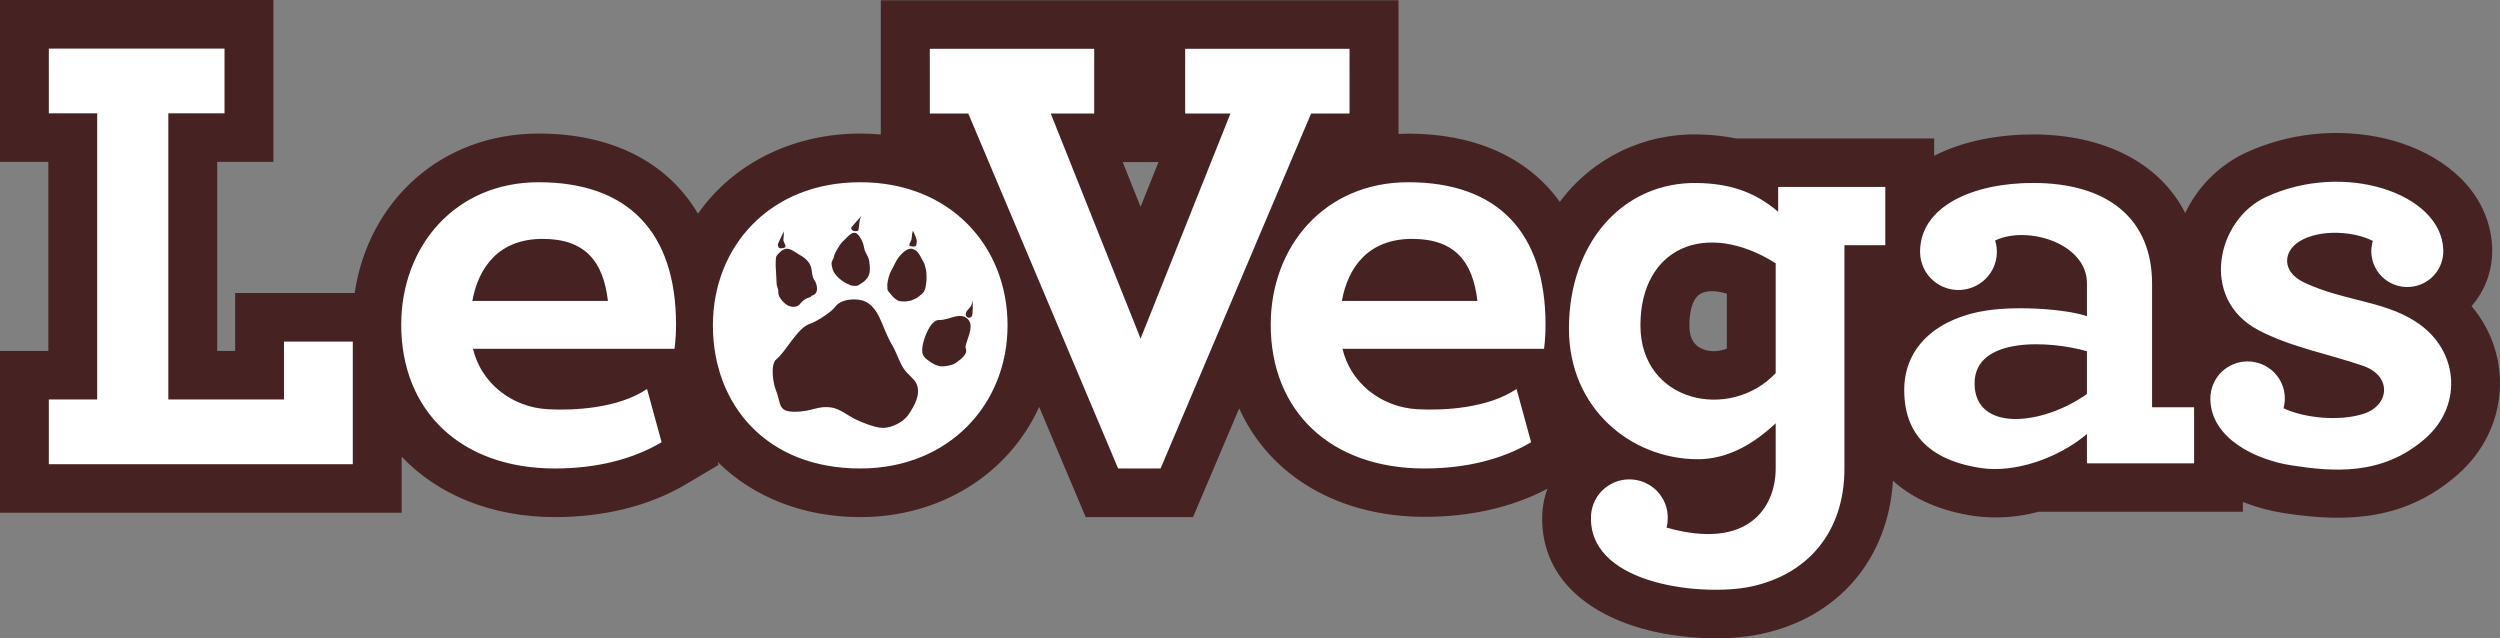
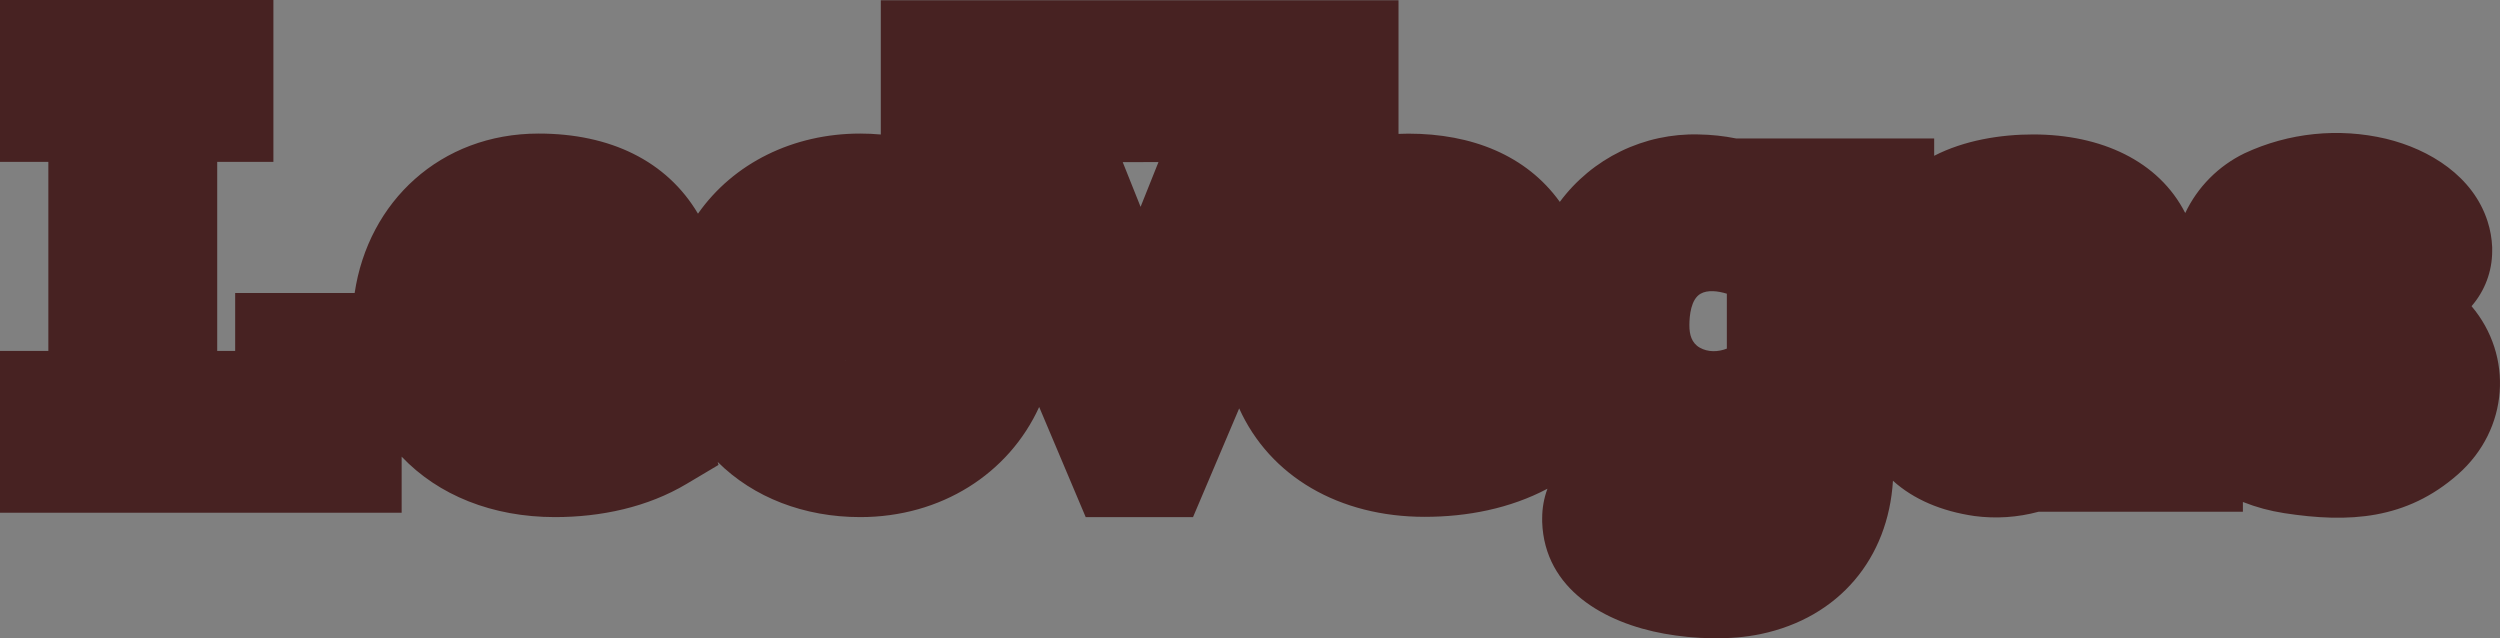
<svg xmlns="http://www.w3.org/2000/svg" width="94" height="24" viewBox="0 0 94 24" fill="none">
  <rect x="0" y="0" width="94" height="24" fill="#808080" stroke="none" />
  <path d="M15.102 17.17V19.28H0V13.194H1.818V6.086H0V0H10.28V6.086H8.167V13.194H8.842V11.016H13.335C13.846 7.583 16.56 5.022 20.253 5.022C22.936 5.022 25.065 6.045 26.244 8.034C27.582 6.126 29.834 5.022 32.343 5.022C32.603 5.022 32.862 5.034 33.118 5.057V0.009H52.584V5.034C52.706 5.028 52.829 5.025 52.953 5.025C55.339 5.025 57.391 5.84 58.649 7.591C59.248 6.782 60.035 6.129 60.943 5.687C61.851 5.246 62.853 5.029 63.864 5.055C64.339 5.062 64.813 5.112 65.278 5.206H72.725V5.858C73.857 5.275 75.222 5.055 76.445 5.055C78.997 5.055 81.164 6.047 82.165 8.01C82.629 7.029 83.418 6.235 84.4 5.761C86.059 4.989 87.932 4.797 89.714 5.217C91.369 5.617 92.99 6.633 93.532 8.32C93.634 8.636 93.692 8.963 93.706 9.294C93.706 9.343 93.706 9.392 93.706 9.44C93.706 10.201 93.431 10.937 92.93 11.512C94.504 13.371 94.348 16.138 92.416 17.838C90.483 19.538 88.319 19.671 85.879 19.293C85.349 19.211 84.831 19.071 84.333 18.875V19.242H76.649C75.863 19.455 75.041 19.51 74.234 19.402C73.007 19.223 71.953 18.78 71.175 18.076C70.998 20.986 69.157 23.221 66.2 23.841C65.068 24.078 63.714 24.031 62.579 23.827C60.34 23.423 58.072 22.162 57.986 19.627C57.986 19.582 57.986 19.536 57.986 19.49C57.985 19.11 58.052 18.733 58.184 18.376C56.775 19.123 55.154 19.434 53.567 19.433C50.364 19.433 47.751 17.922 46.593 15.356L44.858 19.443H40.822L39.073 15.302C37.929 17.809 35.387 19.443 32.345 19.443C30.241 19.443 28.334 18.71 26.985 17.369L27.016 17.481L25.823 18.19C24.343 19.076 22.585 19.443 20.869 19.443C18.515 19.443 16.479 18.622 15.102 17.17ZM42.975 6.095H42.214L42.886 7.777L43.559 6.093L42.975 6.095ZM31.77 13.559H31.783L31.778 13.549L31.77 13.559ZM64.929 13.108V11.043C64.588 10.939 64.209 10.894 63.944 11.043C63.577 11.25 63.521 11.869 63.521 12.234C63.521 12.57 63.599 12.895 63.912 13.072C64.225 13.248 64.599 13.237 64.93 13.108H64.929Z" fill="#472222" />
-   <path fill-rule="evenodd" clip-rule="evenodd" d="M1.836 1.828H8.442V4.262H6.329V15.021H10.678V12.844H13.265V17.453H1.836V15.019H3.654V4.262H1.836V1.828ZM91.869 9.371C91.869 9.396 91.869 9.42 91.869 9.449C91.868 9.642 91.826 9.833 91.745 10.008C91.664 10.184 91.546 10.34 91.399 10.466C91.251 10.592 91.079 10.685 90.892 10.739C90.706 10.793 90.509 10.806 90.317 10.778C90.125 10.75 89.941 10.681 89.778 10.576C89.615 10.471 89.477 10.332 89.373 10.169C89.268 10.006 89.201 9.823 89.174 9.631C89.147 9.44 89.162 9.245 89.218 9.06C88.557 8.711 87.275 8.594 86.485 9.06C85.829 9.449 85.789 10.217 86.623 10.616C88.188 11.361 89.826 11.299 91.074 12.267C92.463 13.344 92.549 15.292 91.198 16.48C89.578 17.906 87.71 17.738 86.162 17.498C84.807 17.288 83.144 16.487 83.11 15.025V14.98C83.11 14.611 83.258 14.257 83.52 13.996C83.783 13.736 84.139 13.589 84.51 13.589C84.881 13.589 85.237 13.736 85.5 13.996C85.762 14.257 85.91 14.611 85.91 14.98C85.91 15.105 85.893 15.229 85.86 15.349C86.642 15.722 87.955 15.849 88.858 15.563C89.855 15.247 89.948 14.136 88.858 13.758C87.544 13.303 86.139 13.059 84.911 12.409C82.693 11.238 83.346 8.279 85.182 7.418C88.119 6.039 91.783 7.262 91.866 9.375L91.869 9.371ZM32.345 6.852C35.735 6.852 37.884 9.263 37.884 12.234C37.884 15.205 35.674 17.615 32.345 17.615C28.807 17.615 26.805 15.204 26.805 12.234C26.805 9.264 28.953 6.852 32.345 6.852ZM36.564 11.302C36.583 11.341 36.583 11.815 36.545 11.881C36.449 12.048 36.148 11.874 36.428 11.607C36.506 11.535 36.552 11.435 36.558 11.33L36.564 11.302ZM34.316 8.691C34.343 8.671 34.335 8.696 34.357 8.742C34.391 8.808 34.42 8.876 34.443 8.947C34.491 9.094 34.472 9.059 34.454 9.209C34.443 9.312 34.196 9.256 34.196 9.242C34.192 9.214 34.194 9.185 34.202 9.157C34.21 9.129 34.223 9.103 34.241 9.081C34.306 8.961 34.27 8.847 34.315 8.72C34.317 8.715 34.313 8.692 34.316 8.691ZM32.281 8.613C32.302 8.705 32.152 8.711 32.072 8.671C32.048 8.663 32.028 8.645 32.017 8.622C32.006 8.6 32.004 8.573 32.011 8.549C32.011 8.538 32.406 8.1 32.41 8.098C32.354 8.177 32.321 8.27 32.315 8.367C32.317 8.399 32.281 8.6 32.283 8.609L32.281 8.613ZM29.453 9.011C29.453 9.125 29.636 9.294 29.453 9.328C29.305 9.357 29.252 9.328 29.248 9.177C29.248 9.177 29.465 8.705 29.474 8.695C29.474 8.799 29.467 8.904 29.455 9.007L29.453 9.011ZM35.034 13.646C34.763 13.46 34.635 13.387 34.684 13.032C34.722 12.764 34.969 12.021 35.31 12.032C35.702 12.043 36.073 11.713 36.38 11.988C36.7 12.274 36.245 12.921 36.311 13.091C36.41 13.34 36.082 13.531 35.926 13.654C35.835 13.726 35.466 13.805 35.322 13.765C35.219 13.743 35.122 13.701 35.036 13.642L35.034 13.646ZM34.224 11.312C34.413 11.228 34.443 11.247 34.615 11.092C34.756 10.967 34.717 11.018 34.79 10.848C34.832 10.665 34.847 10.477 34.834 10.289C34.831 10.229 34.822 10.169 34.809 10.111C34.773 10 34.788 9.955 34.711 9.829C34.634 9.702 34.535 9.455 34.405 9.402C34.327 9.371 34.303 9.33 34.186 9.36C34.04 9.397 33.91 9.53 33.83 9.625C33.677 9.808 33.633 9.965 33.508 10.179C33.432 10.339 33.384 10.509 33.363 10.684C33.369 10.988 33.352 10.876 33.536 11.115C33.61 11.206 33.705 11.277 33.813 11.322C33.95 11.345 34.091 11.339 34.226 11.306L34.224 11.312ZM32.453 10.613C32.738 10.393 32.73 10.162 32.683 9.822C32.654 9.619 32.503 9.476 32.492 9.318C32.461 9.13 32.378 8.954 32.253 8.81C32.051 8.626 31.854 8.94 31.689 9.079C31.598 9.157 31.376 9.518 31.357 9.64C31.334 9.829 31.201 9.768 31.308 10.127C31.374 10.361 31.699 10.622 31.93 10.699C31.943 10.738 32.2 10.777 32.273 10.727C32.322 10.689 32.395 10.655 32.454 10.608L32.453 10.613ZM30.511 11.121C30.799 11.064 30.746 10.711 30.616 10.525C30.435 10.261 30.681 9.934 30.08 9.591C29.728 9.388 29.569 9.161 29.204 9.616C29.121 9.721 29.198 10.415 29.198 10.603C29.198 10.841 29.271 10.78 29.265 11.013C29.265 11.176 29.474 11.402 29.606 11.476C29.75 11.559 29.983 11.572 30.093 11.414C30.185 11.291 30.319 11.205 30.471 11.172C30.485 11.156 30.499 11.139 30.511 11.121ZM32.111 15.74C31.877 15.615 31.564 15.372 31.282 15.326C30.739 15.238 30.544 15.482 29.884 15.482C29.225 15.482 29.387 15.182 29.163 14.64C29.067 14.407 28.963 13.697 29.184 13.517C29.575 13.198 29.99 12.299 30.485 12.164C30.647 12.119 31.268 11.735 31.398 11.542C31.543 11.337 31.834 11.257 32.129 11.257C32.547 11.257 32.838 11.461 33.064 11.928C33.227 12.265 33.321 12.602 33.56 13.002C33.705 13.245 33.805 13.596 33.986 13.87C34.125 14.08 34.351 14.217 34.446 14.402C34.649 14.799 34.381 15.269 34.151 15.601C33.961 15.875 33.525 16.089 33.198 16.089C32.901 16.093 32.306 15.842 32.111 15.739V15.74ZM52.948 6.852C56.317 6.852 58.112 8.738 58.112 12.209C58.113 12.512 58.094 12.814 58.056 13.114H50.477C50.772 14.374 51.906 15.315 53.304 15.388C54.291 15.44 55.943 15.353 57.022 14.626L57.57 16.627C56.513 17.259 55.136 17.615 53.56 17.615C50.031 17.615 47.779 15.46 47.779 12.209C47.78 9.255 49.812 6.852 52.948 6.852ZM55.551 11.315C55.378 9.837 54.705 8.982 53.095 8.982C51.469 8.982 50.686 10.028 50.454 11.315H55.551ZM20.254 6.852C23.624 6.852 25.419 8.738 25.419 12.209C25.419 12.512 25.4 12.814 25.362 13.114H17.785C18.079 14.374 19.213 15.315 20.61 15.388C21.598 15.44 23.25 15.353 24.329 14.626L24.876 16.627C23.819 17.259 22.443 17.615 20.868 17.615C17.337 17.615 15.086 15.46 15.086 12.209C15.087 9.255 17.118 6.852 20.254 6.852ZM22.858 11.315C22.685 9.837 22.011 8.982 20.402 8.982C18.775 8.982 17.993 10.028 17.76 11.315H22.858ZM42.886 12.732L46.264 4.27H44.562V1.836H50.743V4.27H49.297L43.638 17.615H42.042L36.408 4.27H34.961V1.836H41.142V4.27H39.508L42.886 12.732ZM66.766 17.615V15.915C65.893 16.734 64.919 17.273 63.812 17.267C61.328 17.25 58.992 15.364 58.992 12.355C58.992 9.119 61.034 6.826 63.826 6.881C64.922 6.903 65.906 7.146 66.859 7.962V7.029H70.887V9.22H69.351V17.615C69.351 20.03 67.947 21.613 65.819 22.059C64.083 22.422 59.904 22.029 59.821 19.57C59.821 19.545 59.821 19.52 59.821 19.492C59.816 19.301 59.85 19.111 59.921 18.933C59.991 18.755 60.097 18.593 60.231 18.456C60.366 18.32 60.526 18.211 60.704 18.137C60.881 18.062 61.071 18.024 61.264 18.024C61.456 18.024 61.647 18.062 61.824 18.137C62.001 18.211 62.162 18.32 62.297 18.456C62.431 18.593 62.537 18.755 62.607 18.933C62.678 19.111 62.712 19.301 62.707 19.492C62.707 19.609 62.693 19.726 62.665 19.839C65.75 20.709 66.766 19.06 66.766 17.615ZM66.766 14.03V9.899C64.124 8.237 61.68 9.327 61.68 12.232C61.68 15.136 65.049 15.85 66.766 14.03ZM78.469 14.815V13.206C77.092 12.81 74.244 12.632 74.244 14.416C74.244 16.245 76.763 16.021 78.469 14.815ZM78.469 11.889V10.675C78.493 9.162 76.248 8.459 75.017 9.042C75.079 9.239 75.097 9.447 75.071 9.652C75.044 9.858 74.973 10.055 74.863 10.23C74.753 10.405 74.606 10.555 74.432 10.668C74.258 10.782 74.062 10.857 73.856 10.888C73.65 10.919 73.44 10.906 73.24 10.849C73.04 10.792 72.855 10.692 72.697 10.558C72.54 10.423 72.413 10.256 72.326 10.068C72.24 9.88 72.195 9.675 72.195 9.469V9.42C72.233 7.752 74.181 6.879 76.444 6.879C79.244 6.879 80.918 8.214 80.918 10.673V15.313H82.498V17.421H78.469V16.32C77.346 17.263 75.726 17.781 74.502 17.601C72.839 17.357 71.599 16.545 71.599 14.666C71.599 12.947 72.966 11.935 74.694 11.675C75.963 11.484 77.785 11.645 78.469 11.889Z" fill="white" />
</svg>